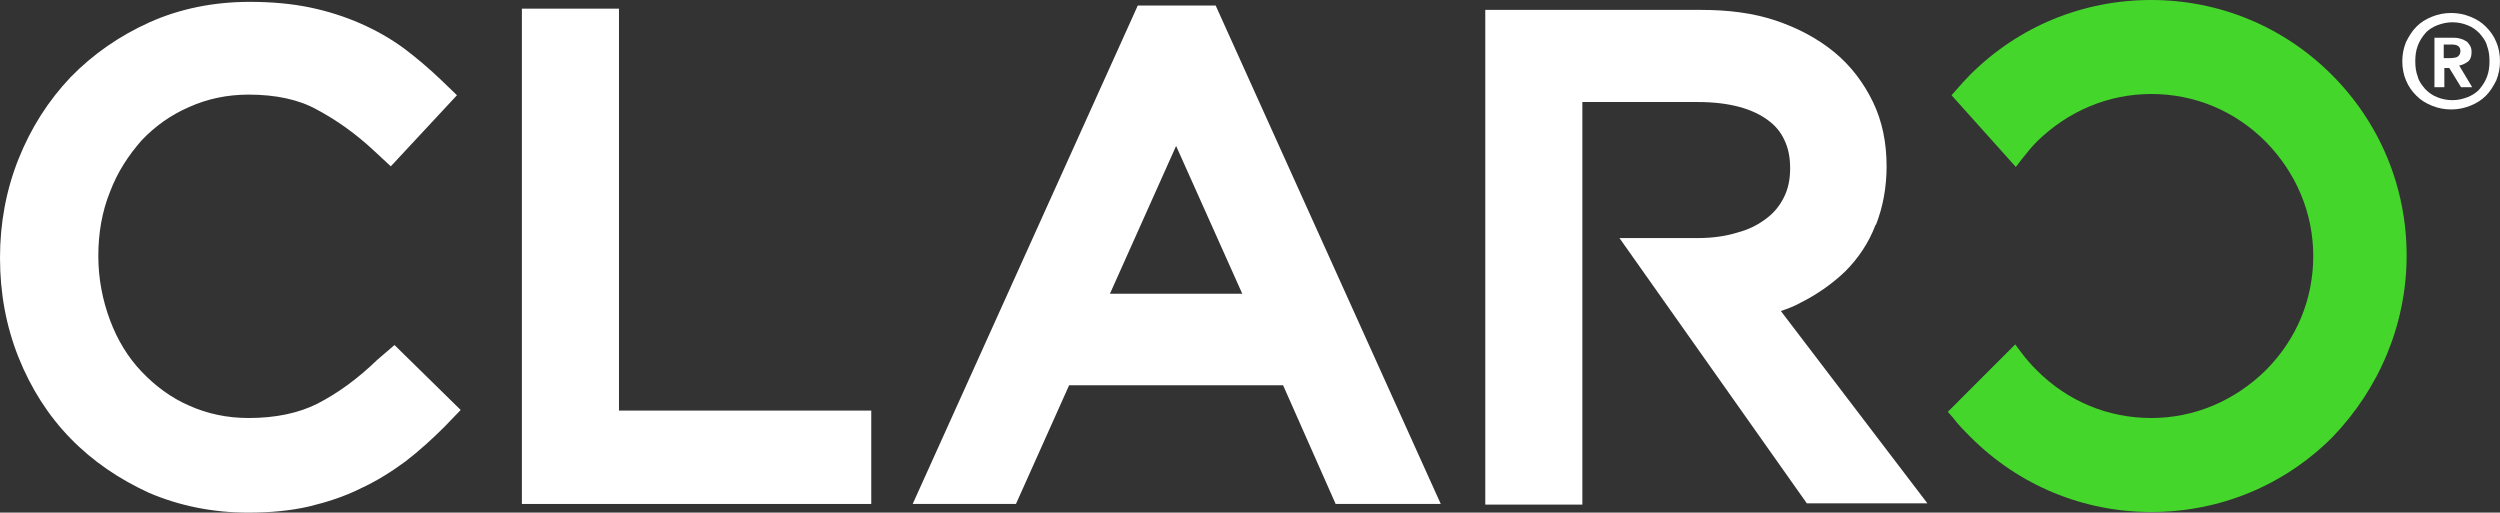
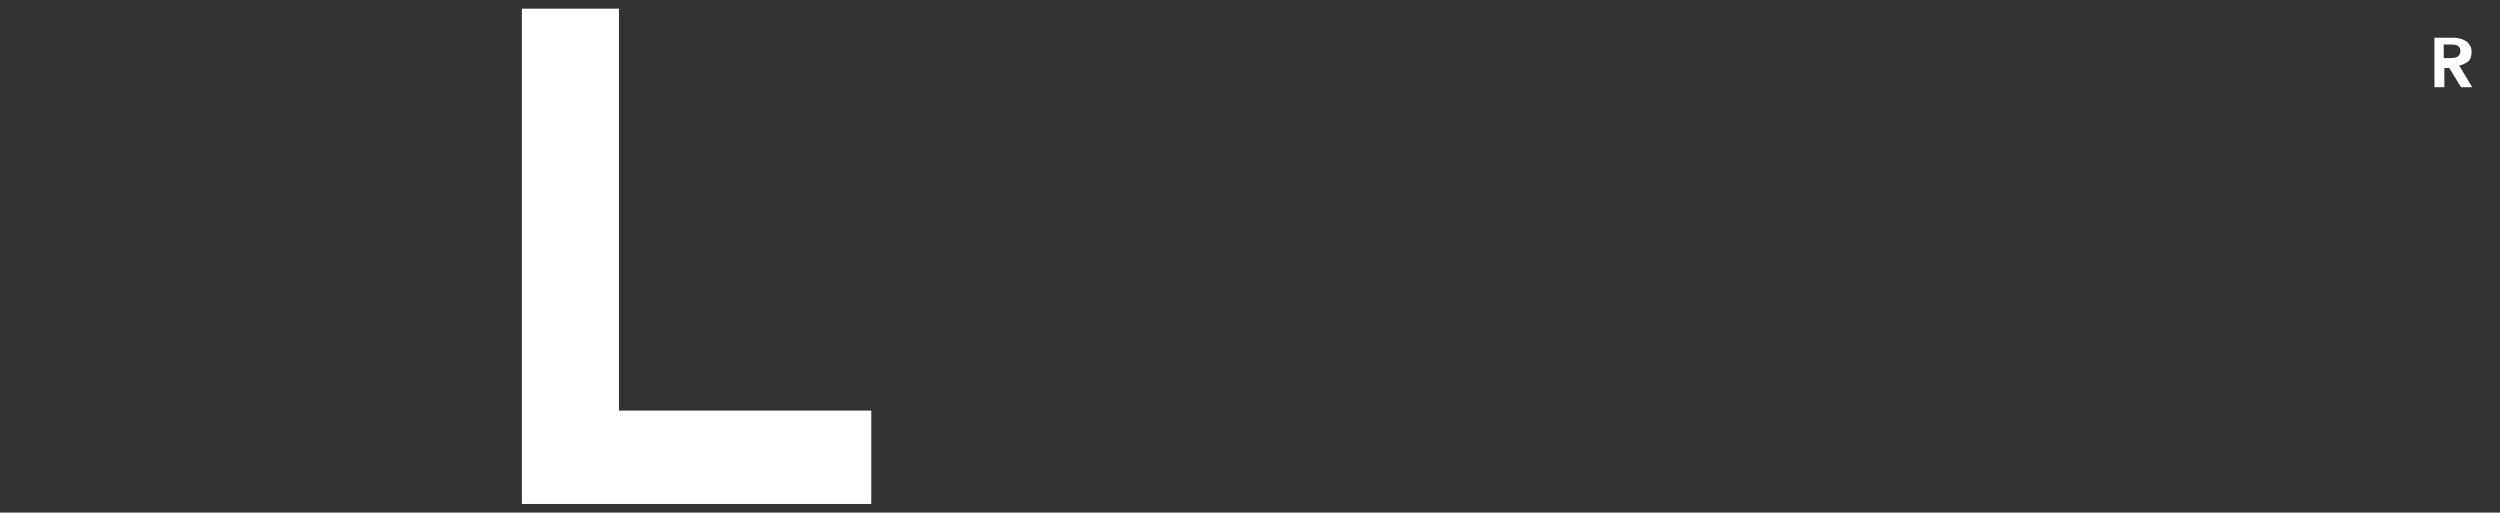
<svg xmlns="http://www.w3.org/2000/svg" version="1.1" id="Warstwa_1" x="0px" y="0px" viewBox="0 0 404.3 82.9" style="enable-background:new 0 0 404.3 82.9;" xml:space="preserve">
  <rect x="0" y="0" width="404.3" height="82.9" fill="#333333" stroke="none" />
  <style type="text/css">
	.st0{fill:#45D62C;}
	.st1{fill:#FFFFFF;}
</style>
  <g>
-     <path class="st0" d="M389.2,41.3c0-11-4.3-21.4-12.1-29.2l0,0l0,0l0,0l0,0C369.3,4.3,358.9,0,347.9,0l0,0l0,0l0,0l0,0l0,0l0,0l0,0   c-11.1,0-21.5,4.3-29.3,12.1l0,0l0,0l0,0l0,0l0,0l0,0l0,0c-0.8,0.8-1.5,1.6-2.2,2.4l-0.8,0.9L326,27l1-1.3c0.8-1,1.6-2,2.4-2.8   c5-4.9,11.5-7.7,18.5-7.7s13.5,2.7,18.5,7.7c4.9,5,7.7,11.5,7.7,18.5s-2.7,13.5-7.7,18.5c-5,4.9-11.5,7.7-18.5,7.7   s-13.5-2.7-18.5-7.7c-0.9-0.9-1.8-1.9-2.6-3l-0.9-1.2L315,66.6l0.8,0.9c0.9,1.2,1.9,2.2,2.9,3.2l0,0l0,0l0,0l0,0l0,0   c7.8,7.8,18.2,12.1,29.2,12.1l0,0l0,0l0,0l0,0c11.1,0,21.5-4.3,29.3-12.1C384.8,62.8,389.2,52.4,389.2,41.3L389.2,41.3L389.2,41.3   L389.2,41.3L389.2,41.3L389.2,41.3L389.2,41.3z M347.8,82.7L347.8,82.7L347.8,82.7L347.8,82.7z" />
-     <path class="st1" d="M61,58.2L61,58.2c-3.2,3.1-6.4,5.4-9.7,7.1c-3,1.5-6.7,2.3-11.1,2.3c-3.5,0-6.7-0.7-9.6-2   c-3-1.3-5.5-3.2-7.7-5.5S19,55,17.8,51.8c-1.2-3.2-1.9-6.7-1.9-10.4c0-3.7,0.6-7.2,1.9-10.4c1.2-3.2,3-5.9,5.1-8.3   c2.2-2.3,4.7-4.1,7.7-5.4c2.9-1.3,6.1-2,9.6-2c4.4,0,8.1,0.8,11,2.4c3.2,1.7,6.3,3.9,9.2,6.6l2.8,2.6l10.7-11.5l-2.7-2.6   c-1.9-1.8-3.9-3.5-5.9-5l0,0l0,0l0,0l0,0l0,0c-2.2-1.6-4.5-2.9-7-4s-5.3-2-8.2-2.6c-2.9-0.6-6.2-0.9-9.7-0.9l0,0l0,0   c-5.8,0-11.3,1.1-16.2,3.3c-4.9,2.2-9.2,5.2-12.8,8.9C7.8,16.3,5,20.7,3,25.7c-2,5-3,10.4-3,16l0,0l0,0l0,0l0,0l0,0   c0,5.7,1,11.1,3,16.1s4.8,9.4,8.4,13.1c3.6,3.7,7.9,6.6,12.7,8.8c4.9,2.1,10.3,3.2,16,3.2c3.6,0,6.9-0.3,9.9-1   c2.9-0.7,5.7-1.6,8.3-2.9c2.6-1.2,5-2.7,7.3-4.4c2.2-1.7,4.3-3.6,6.3-5.6l2.6-2.7L63.8,55.8L61,58.2z" />
-     <path class="st1" d="M291.1,49l-0.2-0.5L291.1,49c2.8-1.4,5.2-3.1,7.3-5.1c2.1-2.1,3.8-4.6,4.9-7.5l0.1-0.1c1.1-2.8,1.7-6,1.7-9.4   l0,0l0,0c0-3.8-0.7-7.3-2.2-10.4c-1.5-3.1-3.6-5.9-6.3-8.1c-2.7-2.2-5.9-3.9-9.5-5.1c-3.6-1.2-7.6-1.7-12-1.7h-34.9v80h15.7V16.5   h18.7l0,0l0,0c5.1,0,8.9,1.1,11.4,3c1.2,0.9,2,1.9,2.6,3.2c0.6,1.3,0.9,2.7,0.9,4.5s-0.3,3.3-1,4.7c-0.7,1.4-1.6,2.5-2.8,3.4   c-1.3,1-2.8,1.8-4.7,2.3c-1.9,0.6-4.1,0.9-6.4,0.9l0,0l0,0h-12.7l30.3,42.9h19.5L288,50.3C289.2,49.9,290.2,49.5,291.1,49z" />
-     <path class="st1" d="M184,0.9l-36.4,80.6h16.7l8.6-19.2h34.6l8.5,19.2h17L196.6,0.9C196.6,0.9,184,0.9,184,0.9z M200.9,47.5h-21.4   l10.7-23.9L200.9,47.5z" />
    <polygon class="st1" points="100.1,1.4 84.4,1.4 84.4,81.5 140.9,81.5 140.9,66.4 100.1,66.4  " />
-     <path class="st1" d="M403.7,6.8c-0.4-1-1-1.8-1.7-2.5s-1.5-1.2-2.5-1.6c-1-0.4-2-0.6-3.1-0.6c-1.1,0-2.1,0.2-3.1,0.6   c-1,0.4-1.8,0.9-2.5,1.6c-0.7,0.7-1.2,1.5-1.7,2.5c-0.4,1-0.6,2-0.6,3.1s0.2,2.2,0.6,3.1c0.4,1,1,1.8,1.7,2.5s1.5,1.2,2.5,1.6   c1,0.4,2,0.6,3.1,0.6c1.1,0,2.1-0.2,3.1-0.6c1-0.4,1.8-0.9,2.5-1.6c0.7-0.7,1.2-1.5,1.7-2.5c0.4-1,0.6-2,0.6-3.1   S404.1,7.7,403.7,6.8z M402.2,12.4c-0.3,0.8-0.7,1.4-1.2,2s-1.2,1-1.9,1.3c-0.8,0.3-1.6,0.5-2.5,0.5c-0.9,0-1.8-0.2-2.5-0.5   c-0.8-0.3-1.4-0.8-1.9-1.3c-0.5-0.6-1-1.2-1.2-2c-0.3-0.8-0.4-1.6-0.4-2.5s0.1-1.7,0.4-2.5s0.7-1.4,1.2-2s1.2-1,1.9-1.3   c0.8-0.3,1.6-0.5,2.5-0.5c0.9,0,1.8,0.2,2.5,0.5c0.8,0.3,1.4,0.8,1.9,1.3c0.5,0.6,1,1.2,1.2,2c0.3,0.8,0.4,1.6,0.4,2.5   S402.5,11.6,402.2,12.4z" />
    <path class="st1" d="M397.7,10.6c0.6-0.1,1.1-0.4,1.5-0.7c0.4-0.4,0.5-0.9,0.5-1.5c0-0.5-0.1-0.8-0.3-1.1c-0.2-0.3-0.4-0.6-0.7-0.7   c-0.3-0.2-0.6-0.3-1-0.4c-0.4-0.1-0.8-0.1-1.2-0.1h-2.8v8h1.6V11h0.8l1.9,3.1h1.8L397.7,10.6L397.7,10.6z M396.1,9.4h-0.9V7.2h1.3   c0.5,0,0.9,0.1,1.1,0.3s0.3,0.4,0.3,0.8c0,0.4-0.2,0.7-0.5,0.9C397.2,9.3,396.8,9.4,396.1,9.4z" />
  </g>
</svg>